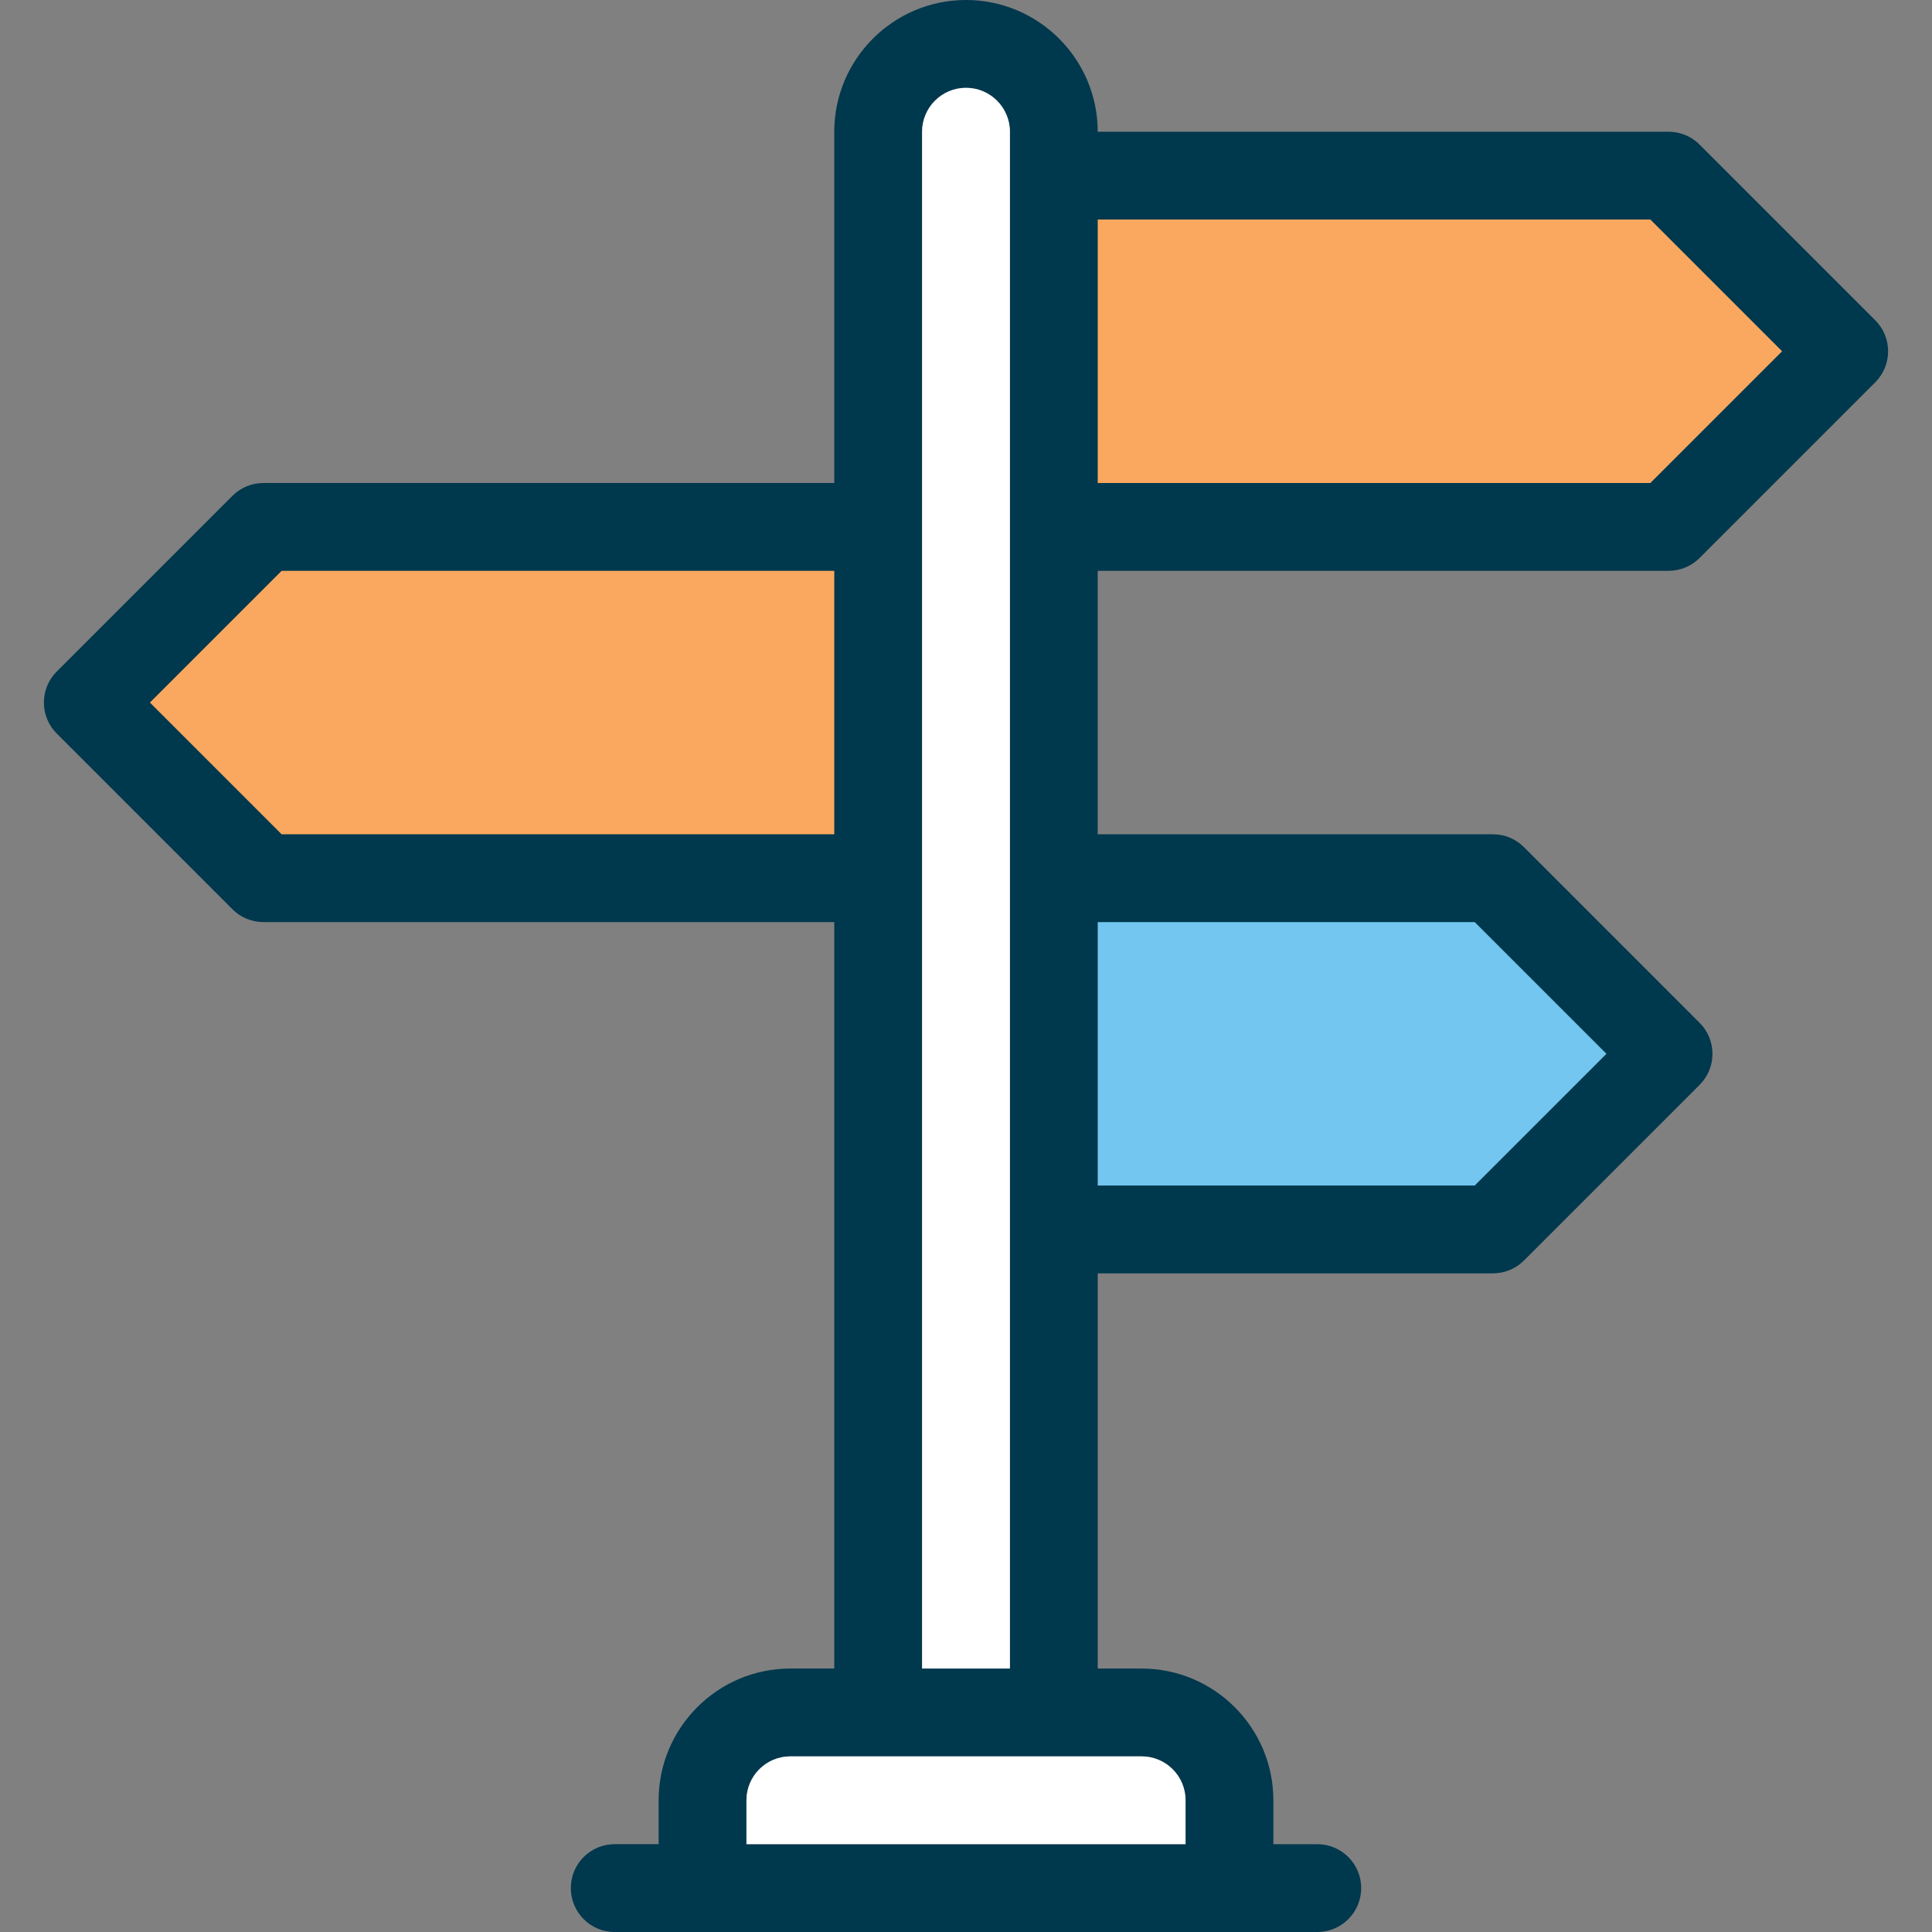
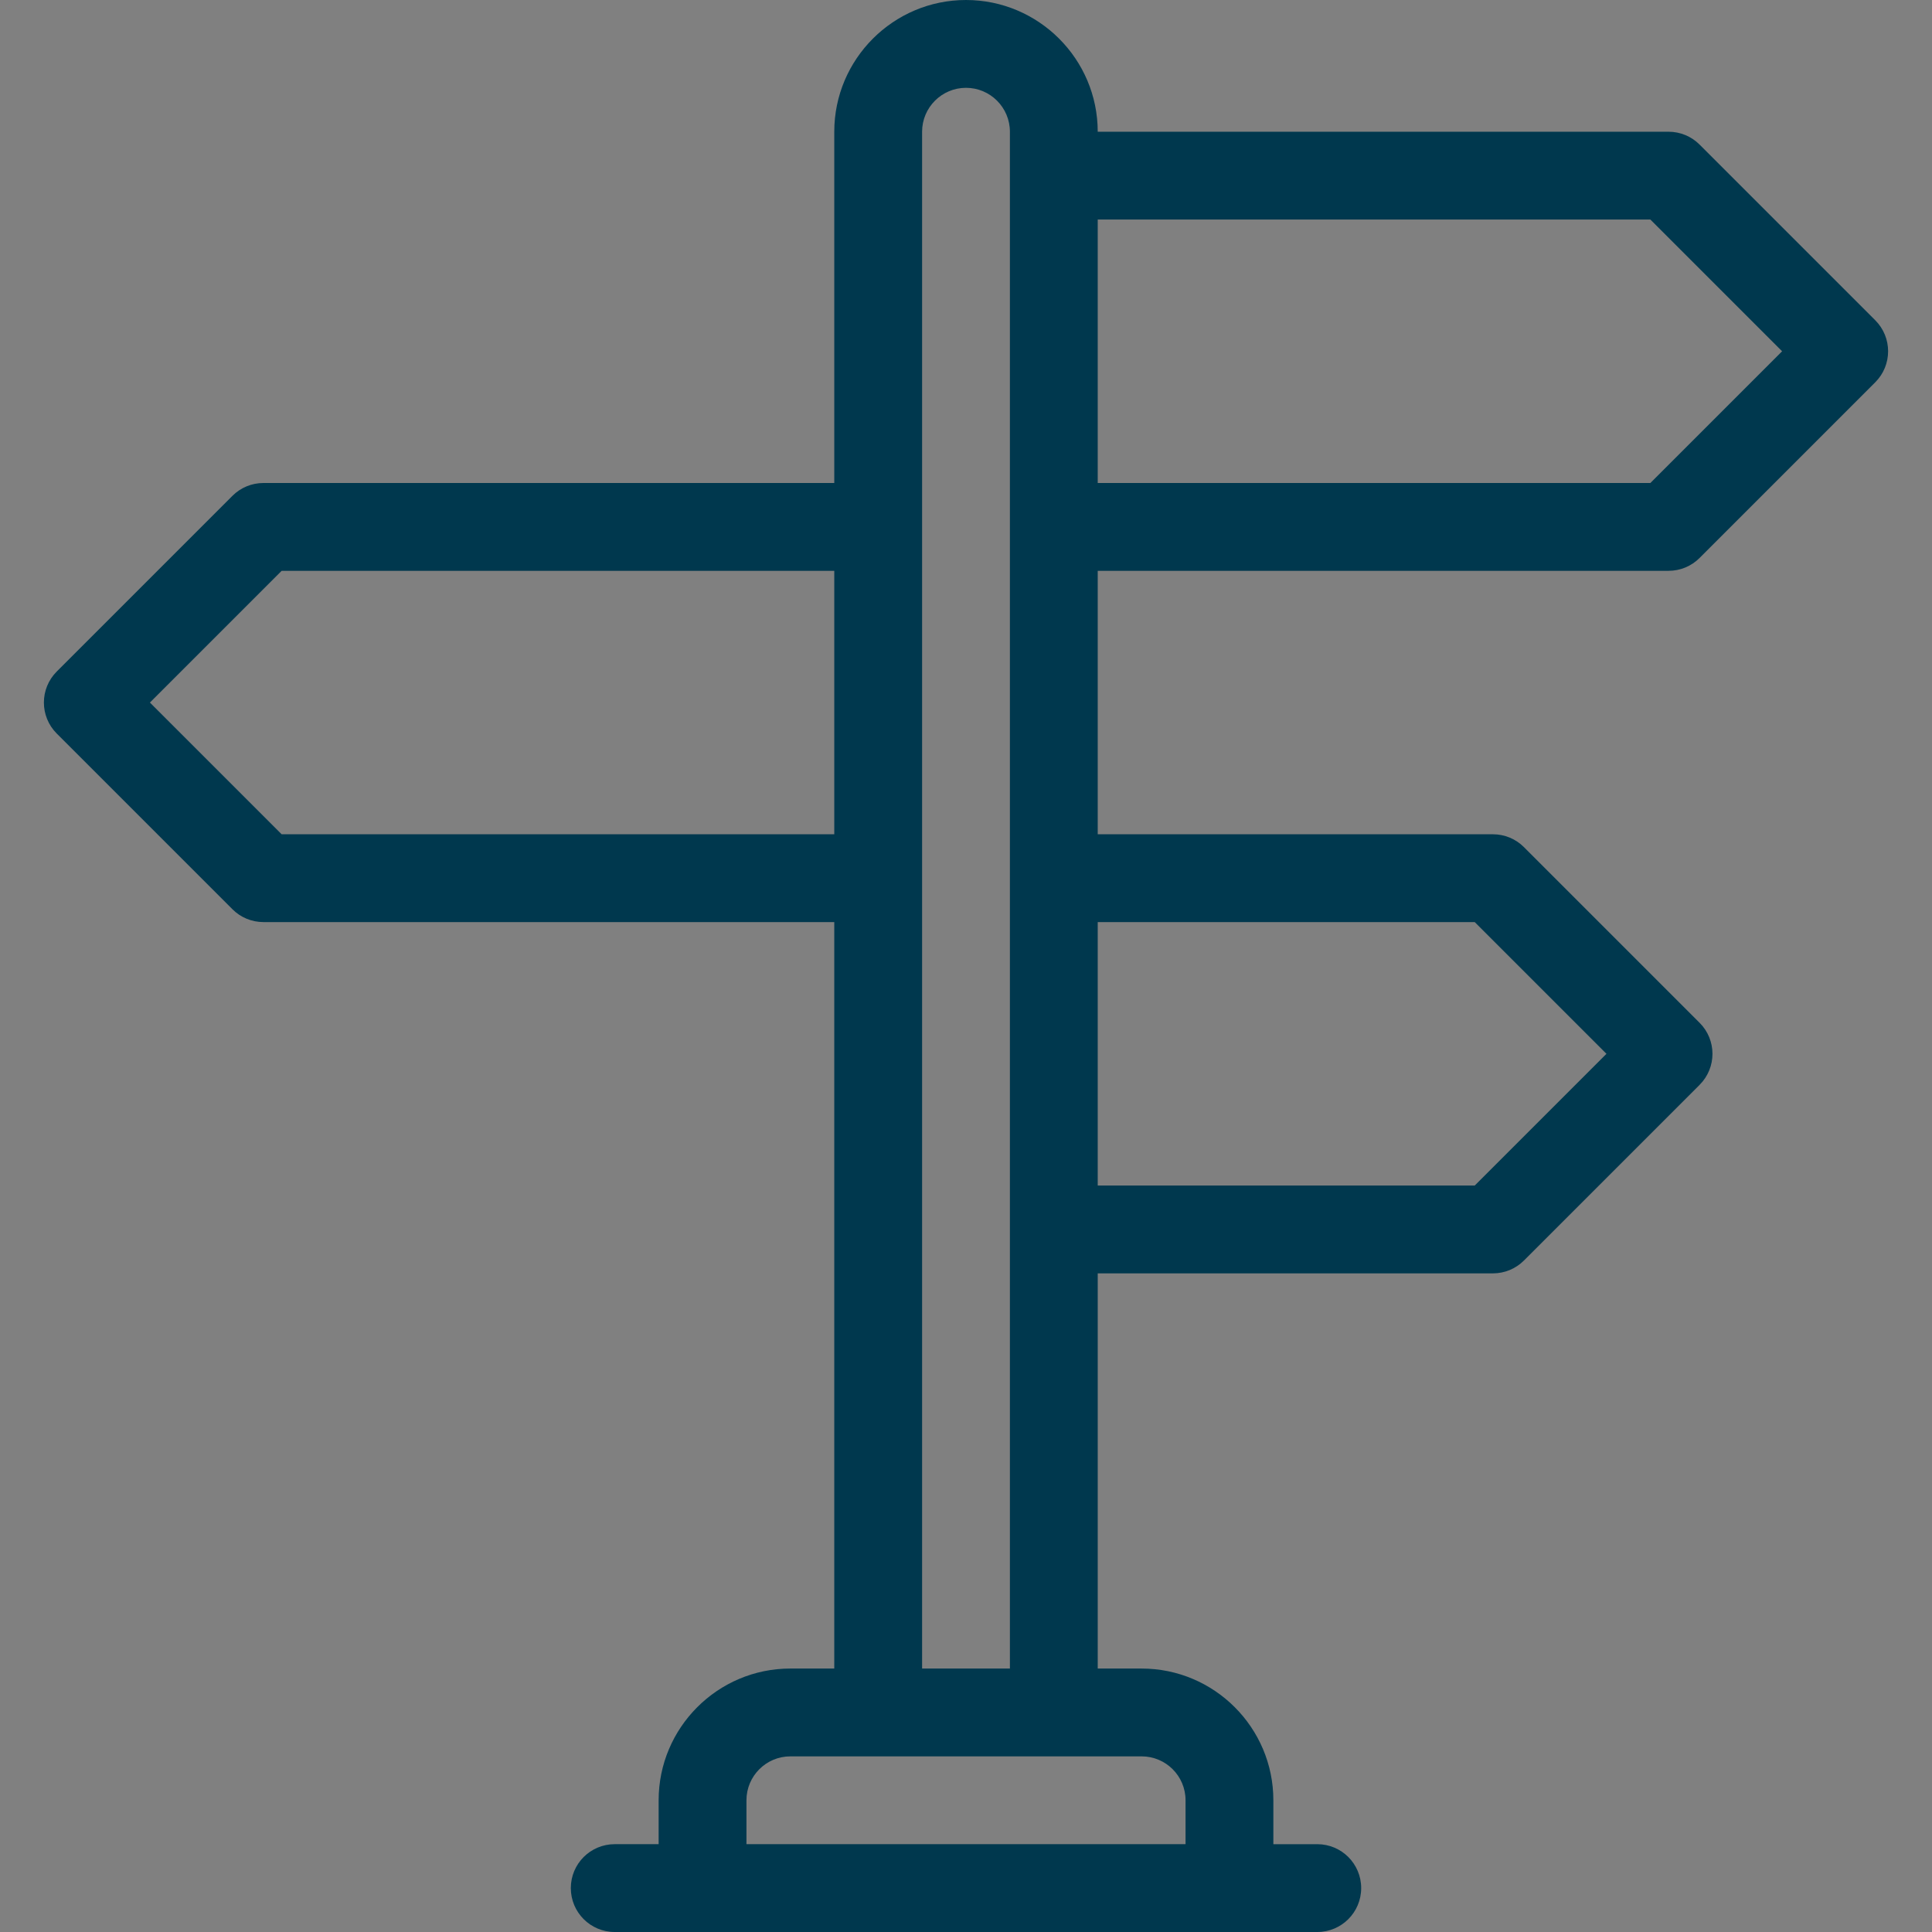
<svg xmlns="http://www.w3.org/2000/svg" height="800px" width="800px" version="1.1" id="Layer_1" viewBox="0 0 512 512" xml:space="preserve">
  <rect x="0" y="0" width="512" height="512" fill="#808080" stroke="none" />
-   <polygon style="fill:#FAA85F;" points="442.182,139.636 279.273,139.636 279.273,46.545 442.182,46.545 488.727,93.091 " />
-   <polygon style="fill:#72C6EF;" points="395.636,325.818 279.273,325.818 279.273,232.727 395.636,232.727 442.182,279.273 " />
-   <polygon style="fill:#FAA85F;" points="69.818,139.636 232.727,139.636 232.727,232.727 69.818,232.727 23.273,186.182 " />
  <path style="fill:#00384E;" d="M442.182,151.273c3.095,0,6.051-1.222,8.227-3.409l46.545-46.545c4.55-4.55,4.55-11.904,0-16.454  l-46.545-46.545c-2.176-2.188-5.132-3.409-8.227-3.409H290.909C290.909,15.663,275.247,0,256,0s-34.909,15.663-34.909,34.909V128  H69.818c-3.095,0-6.051,1.222-8.227,3.409l-46.545,46.545c-4.55,4.55-4.55,11.904,0,16.454l46.545,46.545  c2.176,2.188,5.132,3.409,8.227,3.409h151.273v197.818h-11.636c-19.247,0-34.909,15.663-34.909,34.909v11.636h-11.636  c-6.435,0-11.636,5.201-11.636,11.636S156.474,512,162.909,512h186.182c6.435,0,11.636-5.201,11.636-11.636  s-5.201-11.636-11.636-11.636h-11.636v-11.636c0-19.247-15.663-34.909-34.909-34.909h-11.636V337.455h104.727  c3.095,0,6.051-1.222,8.227-3.409l46.545-46.545c4.55-4.55,4.55-11.904,0-16.454L403.863,224.5  c-2.176-2.188-5.132-3.409-8.227-3.409H290.909v-69.818H442.182z M437.364,58.182l34.909,34.909L437.364,128H290.909V58.182H437.364  z M74.636,221.091l-34.909-34.909l34.909-34.909h146.455v69.818H74.636z M314.182,477.091v11.636H197.818v-11.636  c0-6.423,5.213-11.636,11.636-11.636h23.273h46.545h23.273C308.969,465.455,314.182,470.668,314.182,477.091z M244.364,442.182  V34.909c0-6.412,5.213-11.636,11.636-11.636c6.423,0,11.636,5.225,11.636,11.636v407.273H244.364z M390.819,244.364l34.909,34.909  l-34.909,34.909h-99.91v-69.818H390.819z" />
  <g>
-     <path style="fill:#FFFFFF;" d="M314.182,477.091v11.636H197.818v-11.636c0-6.423,5.213-11.636,11.636-11.636h23.273h46.545h23.273   C308.969,465.455,314.182,470.668,314.182,477.091z" />
-     <path style="fill:#FFFFFF;" d="M244.364,442.182V34.909c0-6.412,5.213-11.636,11.636-11.636c6.423,0,11.636,5.225,11.636,11.636   v407.273H244.364z" />
-   </g>
+     </g>
</svg>